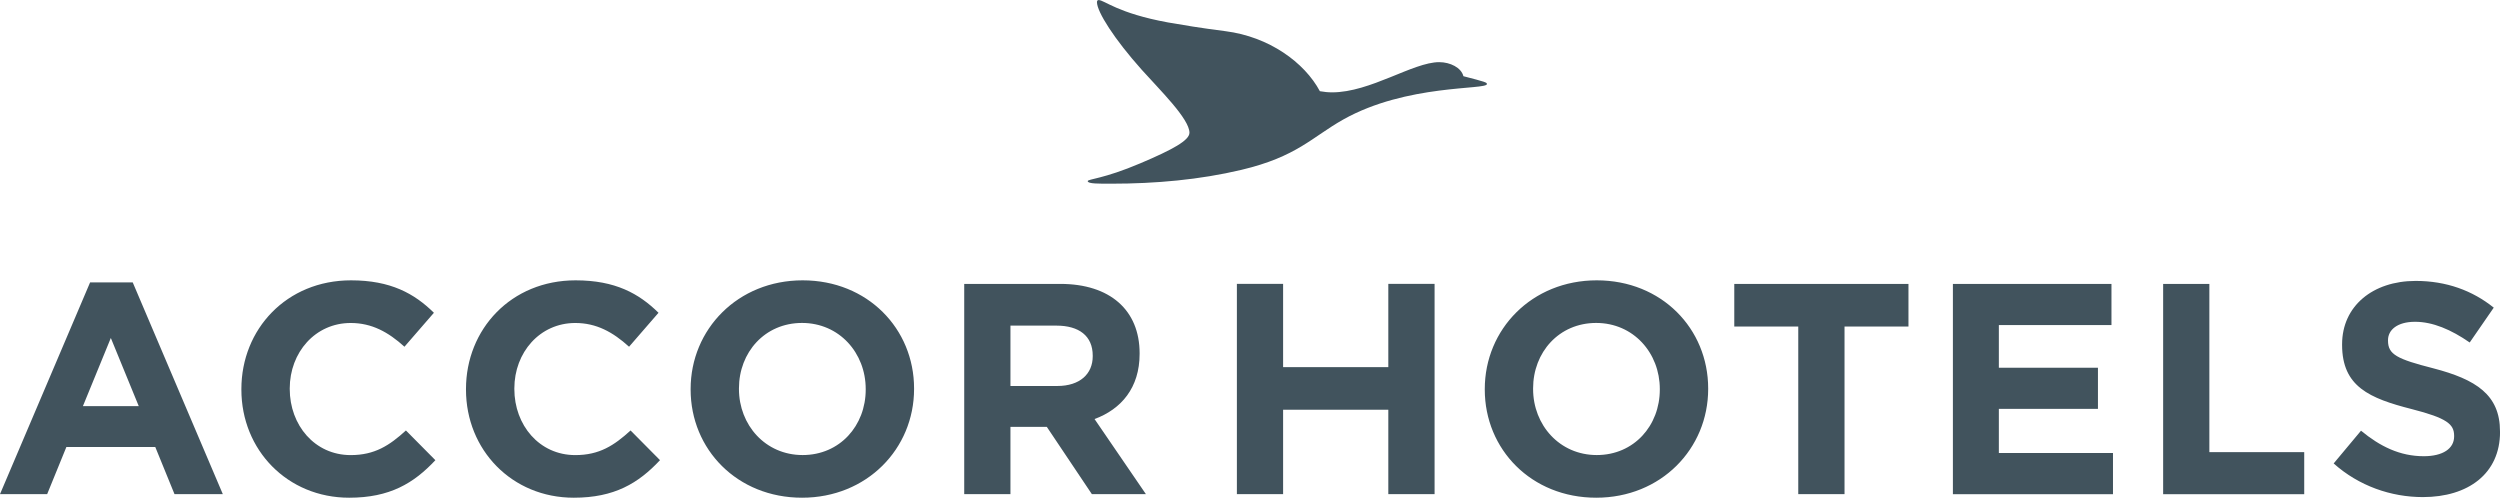
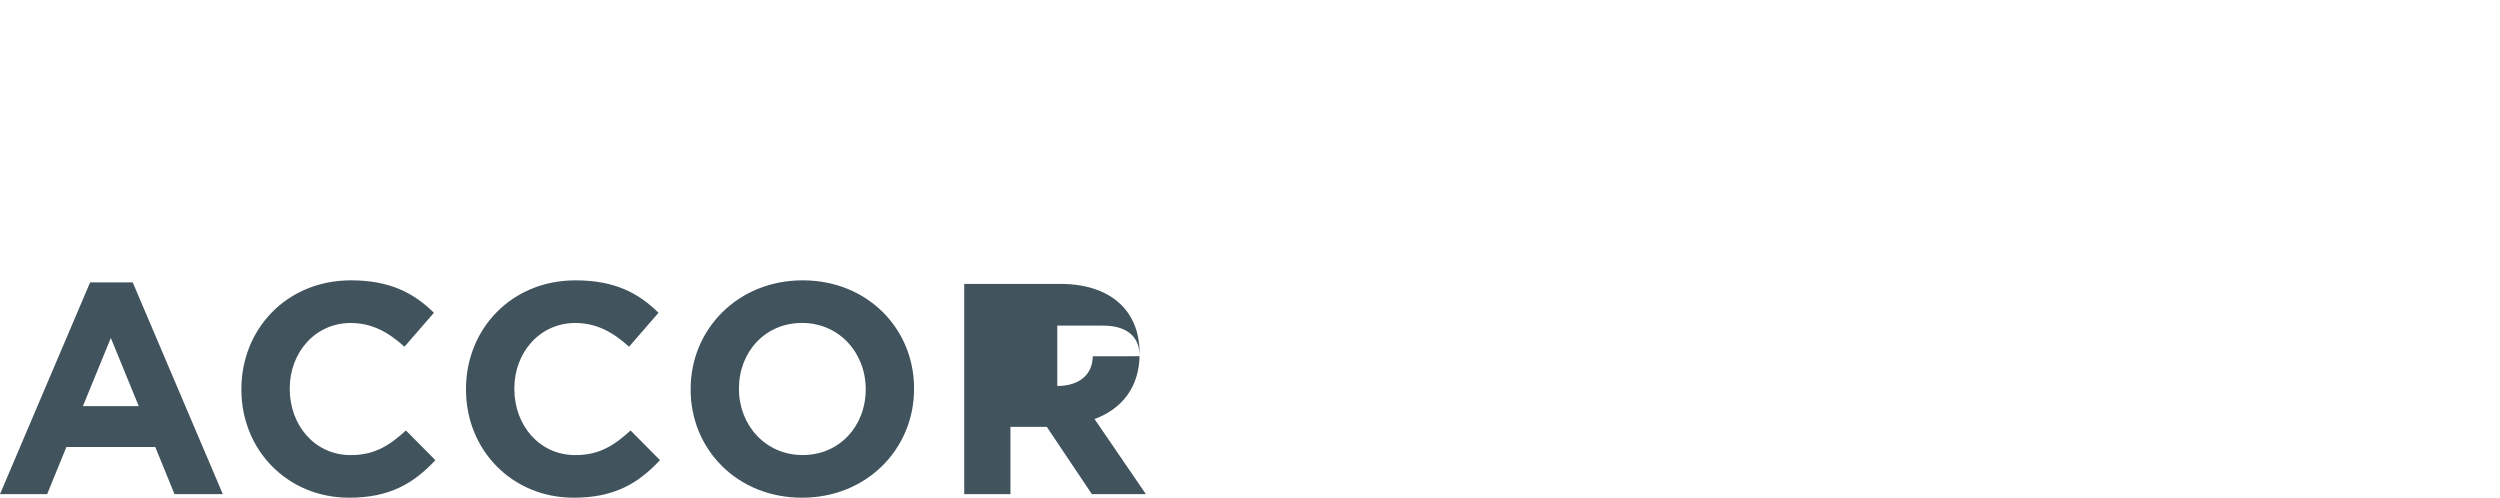
<svg xmlns="http://www.w3.org/2000/svg" id="Capa_2" data-name="Capa 2" viewBox="0 0 560.32 111.56">
  <defs>
    <style>      .cls-1 {        fill: #41535d;      }    </style>
  </defs>
  <g id="katman_1" data-name="katman 1">
    <g id="layer1">
-       <path id="path137718" class="cls-1" d="M49.94,110.75l-20.19-47.45h-9.56L0,110.75h10.57l4.31-10.57h19.92l4.31,10.57h10.84ZM31.1,91.03h-12.52l6.26-15.28,6.26,15.28ZM97.58,103.14l-6.6-6.66c-3.7,3.37-7,5.52-12.38,5.52-8.08,0-13.66-6.73-13.66-14.81v-.13c0-8.08,5.72-14.67,13.66-14.67,4.71,0,8.41,2.02,12.05,5.32l6.6-7.61c-4.38-4.31-9.69-7.27-18.58-7.27-14.47,0-24.57,10.97-24.57,24.36v.13c0,13.53,10.3,24.23,24.16,24.23,9.09,0,14.47-3.23,19.32-8.41M147.93,103.14l-6.6-6.66c-3.7,3.37-7,5.52-12.39,5.52-8.08,0-13.66-6.73-13.66-14.81v-.13c0-8.08,5.72-14.67,13.66-14.67,4.71,0,8.41,2.02,12.05,5.32l6.6-7.61c-4.38-4.31-9.69-7.27-18.58-7.27-14.47,0-24.57,10.97-24.57,24.36v.13c0,13.53,10.3,24.23,24.16,24.23,9.09,0,14.47-3.23,19.32-8.41M204.87,87.19v-.13c0-13.39-10.43-24.23-24.97-24.23s-25.11,10.97-25.11,24.36v.13c0,13.39,10.43,24.23,24.97,24.23s25.11-10.97,25.11-24.37M194.03,87.32c0,8.08-5.79,14.67-14.14,14.67s-14.27-6.73-14.27-14.81v-.13c0-8.08,5.79-14.67,14.14-14.67s14.27,6.73,14.27,14.81v.14h0ZM256.83,110.75l-11.51-16.83c5.99-2.22,10.1-7,10.1-14.61v-.13c0-9.69-6.66-15.55-17.77-15.55h-21.54v47.12h10.36v-15.08h8.15l10.1,15.08h12.12ZM244.91,79.85c0,3.97-2.89,6.66-7.94,6.66h-10.5v-13.53h10.3c5.05,0,8.14,2.29,8.14,6.73v.13" />
-       <path id="path137722" class="cls-1" d="M243.79,40.6c0,.62,2.64.57,5.27.57,9.93,0,19.81-.88,29.17-3.1,12.46-2.95,15.83-7.34,22.81-11.27,14.22-8.01,32.22-6.62,32.22-7.96,0-.36-.26-.47-5.27-1.76-.47-1.91-2.95-3.15-5.43-3.15-5.84,0-15.41,6.77-24,6.77-.93,0-1.81-.1-2.74-.26-3.46-6.46-11.38-12.2-21.15-13.45-5.64-.72-9.67-1.4-12.88-1.96-11.33-2.07-14.27-5.02-15.57-5.02-.26,0-.36.26-.36.47,0,2.17,3.88,8.27,10.03,15.15,4.03,4.5,10.7,11.01,10.7,14.12,0,1.71-3.77,3.78-10.96,6.83-8.38,3.57-11.84,3.52-11.84,4.03" />
-       <path id="path137724" class="cls-1" d="M321.53,110.75v-47.12h-10.37v18.65h-23.58v-18.65h-10.36v47.12h10.36v-18.91h23.58v18.91h10.37ZM382.85,87.19v-.13c0-13.39-10.43-24.23-24.97-24.23s-25.1,10.97-25.1,24.36v.13c0,13.39,10.43,24.23,24.97,24.23s25.1-10.97,25.1-24.37M372.01,87.32c0,8.08-5.79,14.67-14.13,14.67s-14.27-6.73-14.27-14.81v-.13c0-8.08,5.79-14.67,14.14-14.67s14.26,6.73,14.26,14.81v.13h0ZM427.74,73.19v-9.56h-39.04v9.56h14.34v37.56h10.37v-37.56h14.34ZM473.58,110.75v-9.22h-25.58v-9.89h22.21v-9.22h-22.21v-9.56h25.24v-9.22h-35.54v47.12h35.87ZM516.44,110.75v-9.42h-21.26v-37.69h-10.36v47.12h31.62ZM560.32,96.81v-.13c0-8.21-5.38-11.64-14.94-14.13-8.14-2.08-10.16-3.1-10.16-6.19v-.13c0-2.29,2.09-4.11,6.06-4.11s8.08,1.75,12.25,4.64l5.39-7.81c-4.78-3.84-10.63-5.99-17.5-5.99-9.62,0-16.49,5.65-16.49,14.2v.13c0,9.36,6.13,11.98,15.62,14.4,7.88,2.02,9.49,3.37,9.49,5.99v.13c0,2.76-2.56,4.44-6.8,4.44-5.38,0-9.83-2.22-14.07-5.72l-6.13,7.34c5.65,5.05,12.86,7.54,19.99,7.54,10.16,0,17.3-5.25,17.3-14.61" />
+       <path id="path137718" class="cls-1" d="M49.94,110.75l-20.19-47.45h-9.56L0,110.75h10.57l4.31-10.57h19.92l4.31,10.57h10.84ZM31.1,91.03h-12.52l6.26-15.28,6.26,15.28ZM97.58,103.14l-6.6-6.66c-3.7,3.37-7,5.52-12.38,5.52-8.08,0-13.66-6.73-13.66-14.81v-.13c0-8.08,5.72-14.67,13.66-14.67,4.71,0,8.41,2.02,12.05,5.32l6.6-7.61c-4.38-4.31-9.69-7.27-18.58-7.27-14.47,0-24.57,10.97-24.57,24.36v.13c0,13.53,10.3,24.23,24.16,24.23,9.09,0,14.47-3.23,19.32-8.41M147.93,103.14l-6.6-6.66c-3.7,3.37-7,5.52-12.39,5.52-8.08,0-13.66-6.73-13.66-14.81v-.13c0-8.08,5.72-14.67,13.66-14.67,4.71,0,8.41,2.02,12.05,5.32l6.6-7.61c-4.38-4.31-9.69-7.27-18.58-7.27-14.47,0-24.57,10.97-24.57,24.36v.13c0,13.53,10.3,24.23,24.16,24.23,9.09,0,14.47-3.23,19.32-8.41M204.87,87.19v-.13c0-13.39-10.43-24.23-24.97-24.23s-25.11,10.97-25.11,24.36v.13c0,13.39,10.43,24.23,24.97,24.23s25.11-10.97,25.11-24.37M194.03,87.32c0,8.08-5.79,14.67-14.14,14.67s-14.27-6.73-14.27-14.81v-.13c0-8.08,5.79-14.67,14.14-14.67s14.27,6.73,14.27,14.81v.14h0ZM256.83,110.75l-11.51-16.83c5.99-2.22,10.1-7,10.1-14.61v-.13c0-9.69-6.66-15.55-17.77-15.55h-21.54v47.12h10.36v-15.08h8.15l10.1,15.08h12.12ZM244.91,79.85c0,3.97-2.89,6.66-7.94,6.66v-13.53h10.3c5.05,0,8.14,2.29,8.14,6.73v.13" />
    </g>
  </g>
</svg>